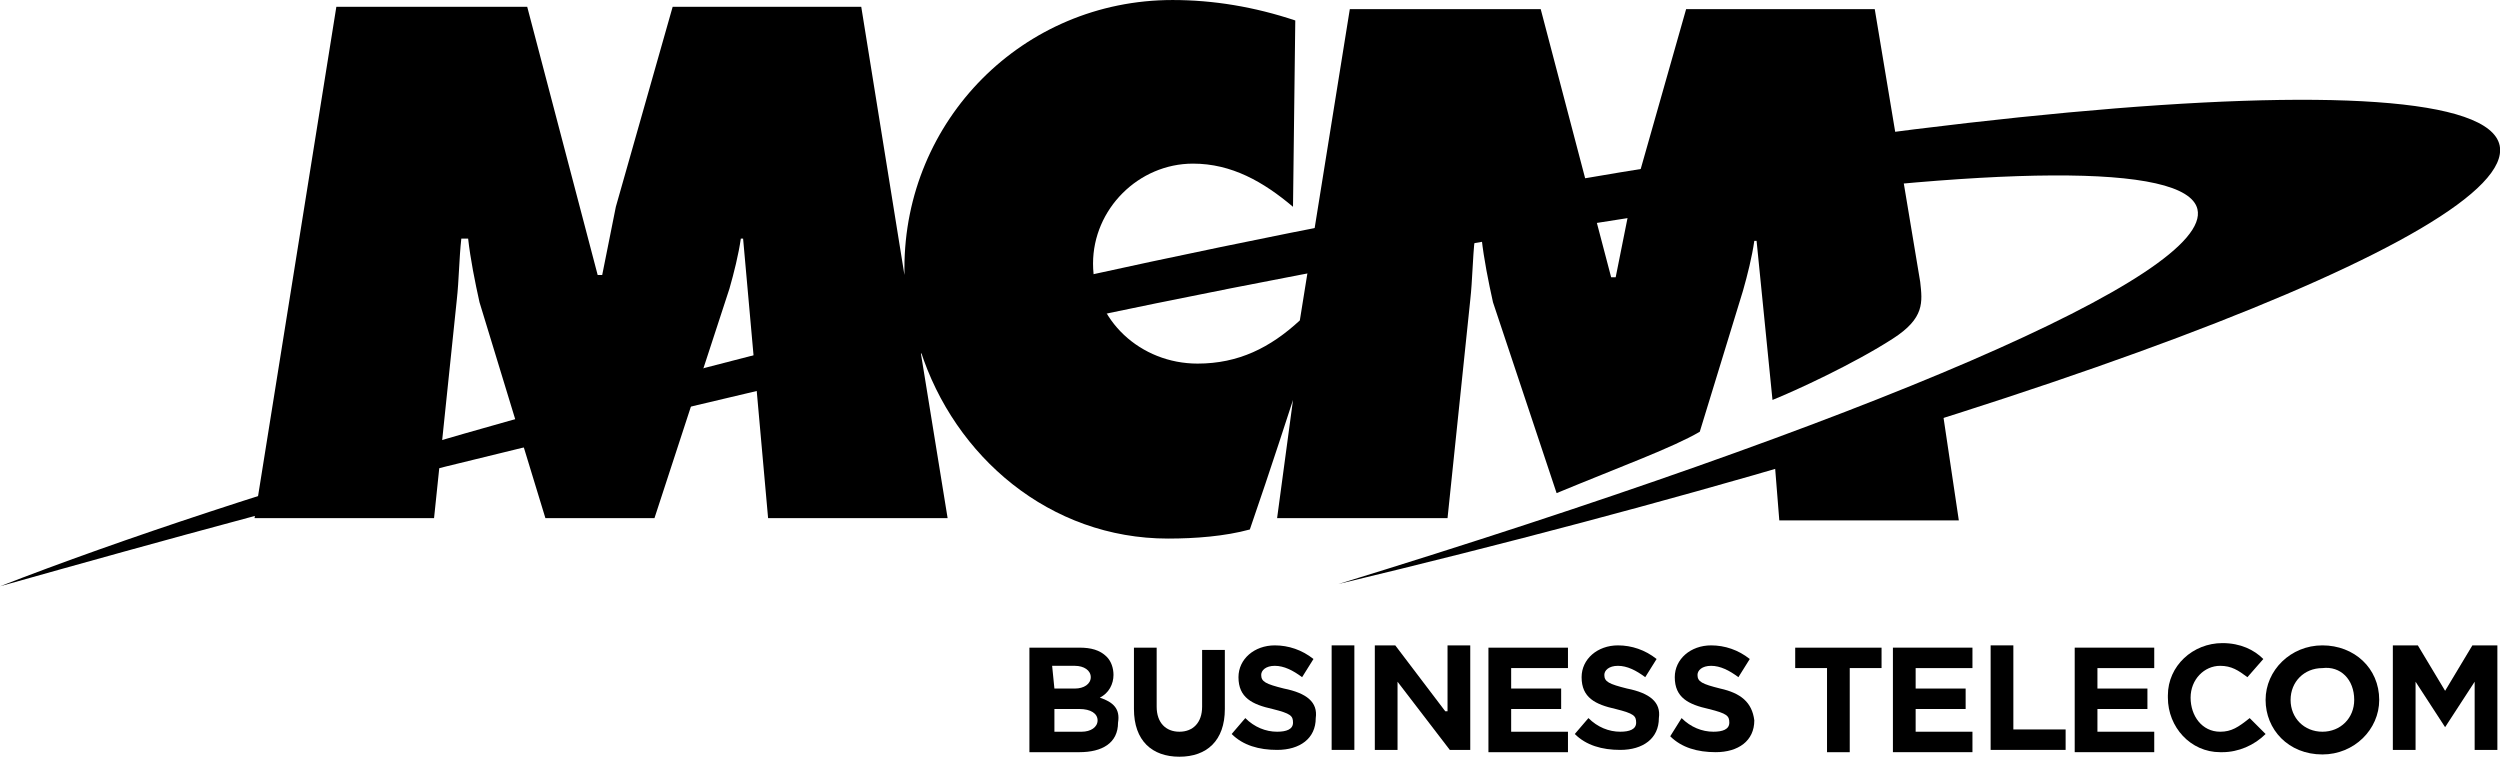
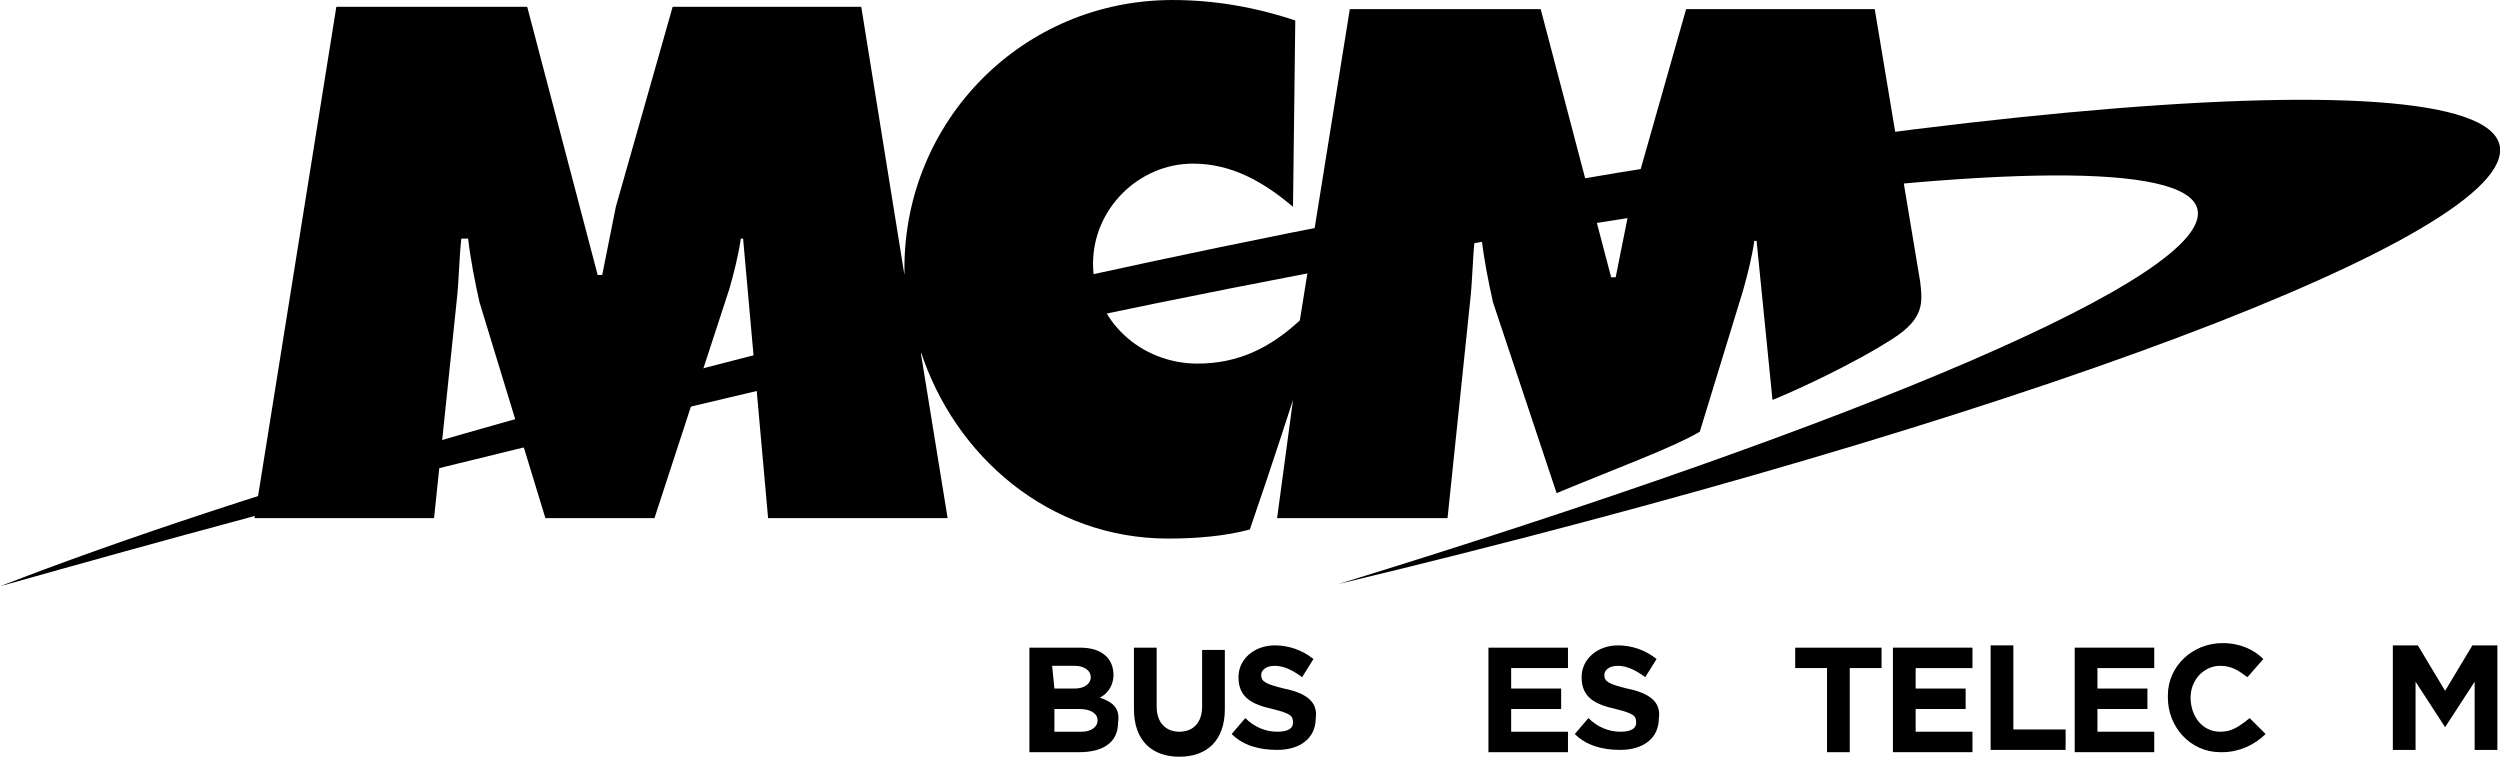
<svg xmlns="http://www.w3.org/2000/svg" version="1.1" id="Capa_1" x="0" y="0" xml:space="preserve" width="528.629" height="160">
  <style type="text/css" id="style2">.st0{fill:#8c8c8c}</style>
  <g id="Grupo_3" style="fill:#000" transform="matrix(4.805 0 0 4.805 -108.108 -64.384)">
-     <path id="Trazado_1" class="st0" d="M100.8 36.3h7.9l-.7-4.7c-2.3.7-4.8 1.5-7.4 2.2z" style="fill:#000" />
    <path id="Trazado_2" class="st0" d="M132.5 19.8c-.9-4.2-28.9-1.6-62.5 5.8C50.4 30 33.3 35 22.5 39.2c7.1-2 14.7-4.1 22.6-6 39.9-10 73.1-14.7 74.1-10.6.7 2.9-14.7 9.4-37.8 16.5 29.6-7.1 51.9-15.4 51.1-19.3" style="fill:#000" />
    <path id="Trazado_3" class="st0" d="m107 25.8-2-12h-8.3l-2.5 8.8-.6 3h-.2l-3.1-11.8h-8.4l-2.2 13.7c-1.3 1.2-2.7 1.9-4.5 1.9-2.5 0-4.6-1.9-4.6-4.4 0-2.4 2-4.4 4.4-4.4 1.7 0 3.1.8 4.4 1.9l.1-8.2c-1.8-.6-3.6-.9-5.4-.9-6.6 0-11.8 5.3-11.8 11.8v.3l-1.9-11.8h-8.3l-2.5 8.8-.6 3h-.2l-3.1-11.8h-8.4l-3.6 22.5h7.9l1-9.6c.1-.9.1-1.8.2-2.7h.3c.1.9.3 1.9.5 2.8l2.9 9.5h4.8l3.3-10.1c.2-.7.4-1.5.5-2.2h.1l1.1 12.3h7.9L63 28.8c1.5 4.7 5.7 8.3 10.9 8.3 1.2 0 2.5-.1 3.6-.4.9-2.6 1.9-5.7 1.9-5.7l-.7 5.2h7.5l1-9.6c.1-.9.1-1.8.2-2.7h.3c.1.9.3 1.9.5 2.8l2.8 8.4c2.9-1.2 5.1-2 6.3-2.7l1.9-6.2c.2-.7.4-1.5.5-2.2h.1l.7 7c1-.4 3.6-1.6 5.3-2.7 1.4-.9 1.3-1.6 1.2-2.5" style="fill:#000" />
    <path id="Trazado_4" class="st0" d="M70.9 44.1c.4-.2.6-.6.6-1 0-.3-.1-.6-.3-.8-.3-.3-.7-.4-1.2-.4h-2.2v4.6H70c1 0 1.7-.4 1.7-1.3.1-.6-.2-.9-.8-1.1m-2.1-1.4h1c.4 0 .7.2.7.5s-.3.5-.7.5h-.9zm2 2.4c0 .3-.3.5-.7.5h-1.2v-1H70c.5 0 .8.2.8.5z" style="fill:#000" />
    <path id="Trazado_5" class="st0" d="M75.4 44.5c0 .7-.4 1.1-1 1.1s-1-.4-1-1.1v-2.6h-1v2.7c0 1.4.8 2.1 2 2.1s2-.7 2-2.1V42h-1z" style="fill:#000" />
    <path id="Trazado_6" class="st0" d="M79 43.7c-.8-.2-1-.3-1-.6 0-.2.2-.4.6-.4.4 0 .8.2 1.2.5l.5-.8c-.5-.4-1.1-.6-1.7-.6-.9 0-1.6.6-1.6 1.4 0 .9.6 1.2 1.5 1.4.8.2.9.3.9.6s-.3.4-.7.4c-.5 0-1-.2-1.4-.6l-.6.7c.5.5 1.2.7 2 .7 1 0 1.7-.5 1.7-1.4.1-.7-.4-1.1-1.4-1.3" style="fill:#000" />
-     <path id="Rectángulo_16" class="st0" style="fill:#000" d="M81.1 41.8h1v4.6h-1z" />
-     <path id="Trazado_7" class="st0" d="m86.1 44.7-2.2-2.9H83v4.6h1v-3l2.3 3h.9v-4.6h-1v2.9z" style="fill:#000" />
    <path id="Trazado_8" class="st0" d="M89 44.6h2.2v-.9H89v-.9h2.5v-.9H88v4.6h3.5v-.9H89z" style="fill:#000" />
    <path id="Trazado_9" class="st0" d="M94.1 43.7c-.8-.2-1-.3-1-.6 0-.2.2-.4.6-.4.4 0 .8.2 1.2.5l.5-.8c-.5-.4-1.1-.6-1.7-.6-.9 0-1.6.6-1.6 1.4 0 .9.6 1.2 1.5 1.4.8.2.9.3.9.6s-.3.4-.7.4c-.5 0-1-.2-1.4-.6l-.6.7c.5.5 1.2.7 2 .7 1 0 1.7-.5 1.7-1.4.1-.7-.4-1.1-1.4-1.3" style="fill:#000" />
-     <path id="Trazado_10" class="st0" d="M98.2 43.7c-.8-.2-1-.3-1-.6 0-.2.2-.4.6-.4.4 0 .8.2 1.2.5l.5-.8c-.5-.4-1.1-.6-1.7-.6-.9 0-1.6.6-1.6 1.4 0 .9.6 1.2 1.5 1.4.8.2.9.3.9.6s-.3.4-.7.4c-.5 0-1-.2-1.4-.6l-.5.8c.5.5 1.2.7 2 .7 1 0 1.7-.5 1.7-1.4-.1-.8-.6-1.2-1.5-1.4" style="fill:#000" />
    <path id="Trazado_11" class="st0" d="M101.5 42.8h1.4v3.7h1v-3.7h1.4v-.9h-3.8z" style="fill:#000" />
    <path id="Trazado_12" class="st0" d="M106.8 44.6h2.2v-.9h-2.2v-.9h2.5v-.9h-3.5v4.6h3.5v-.9h-2.5z" style="fill:#000" />
    <path id="Trazado_13" class="st0" d="M111.1 41.8h-1v4.6h3.3v-.9h-2.3z" style="fill:#000" />
    <path id="Trazado_14" class="st0" d="M114.8 44.6h2.2v-.9h-2.2v-.9h2.5v-.9h-3.5v4.6h3.5v-.9h-2.5z" style="fill:#000" />
    <path id="Trazado_15" class="st0" d="M120.2 45.6c-.8 0-1.3-.7-1.3-1.5s.6-1.4 1.3-1.4c.5 0 .8.2 1.2.5l.7-.8c-.4-.4-1-.7-1.8-.7-1.3 0-2.4 1-2.4 2.3v.1c0 1.3 1 2.4 2.3 2.4h.1c.7 0 1.4-.3 1.9-.8l-.7-.7c-.5.4-.8.6-1.3.6" style="fill:#000" />
-     <path id="Trazado_16" class="st0" d="M124.7 41.8c-1.4 0-2.5 1.1-2.5 2.4 0 1.3 1 2.4 2.5 2.4 1.4 0 2.5-1.1 2.5-2.4 0-1.4-1.1-2.4-2.5-2.4m1.4 2.4c0 .8-.6 1.4-1.4 1.4-.8 0-1.4-.6-1.4-1.4 0-.8.6-1.4 1.4-1.4.8-.1 1.4.5 1.4 1.4 0-.1 0-.1 0 0z" style="fill:#000" />
    <path id="Trazado_17" class="st0" d="m130.1 43.8-1.2-2h-1.1v4.6h1v-3l1.3 2 1.3-2v3h1v-4.6h-1.1z" style="fill:#000" />
  </g>
</svg>